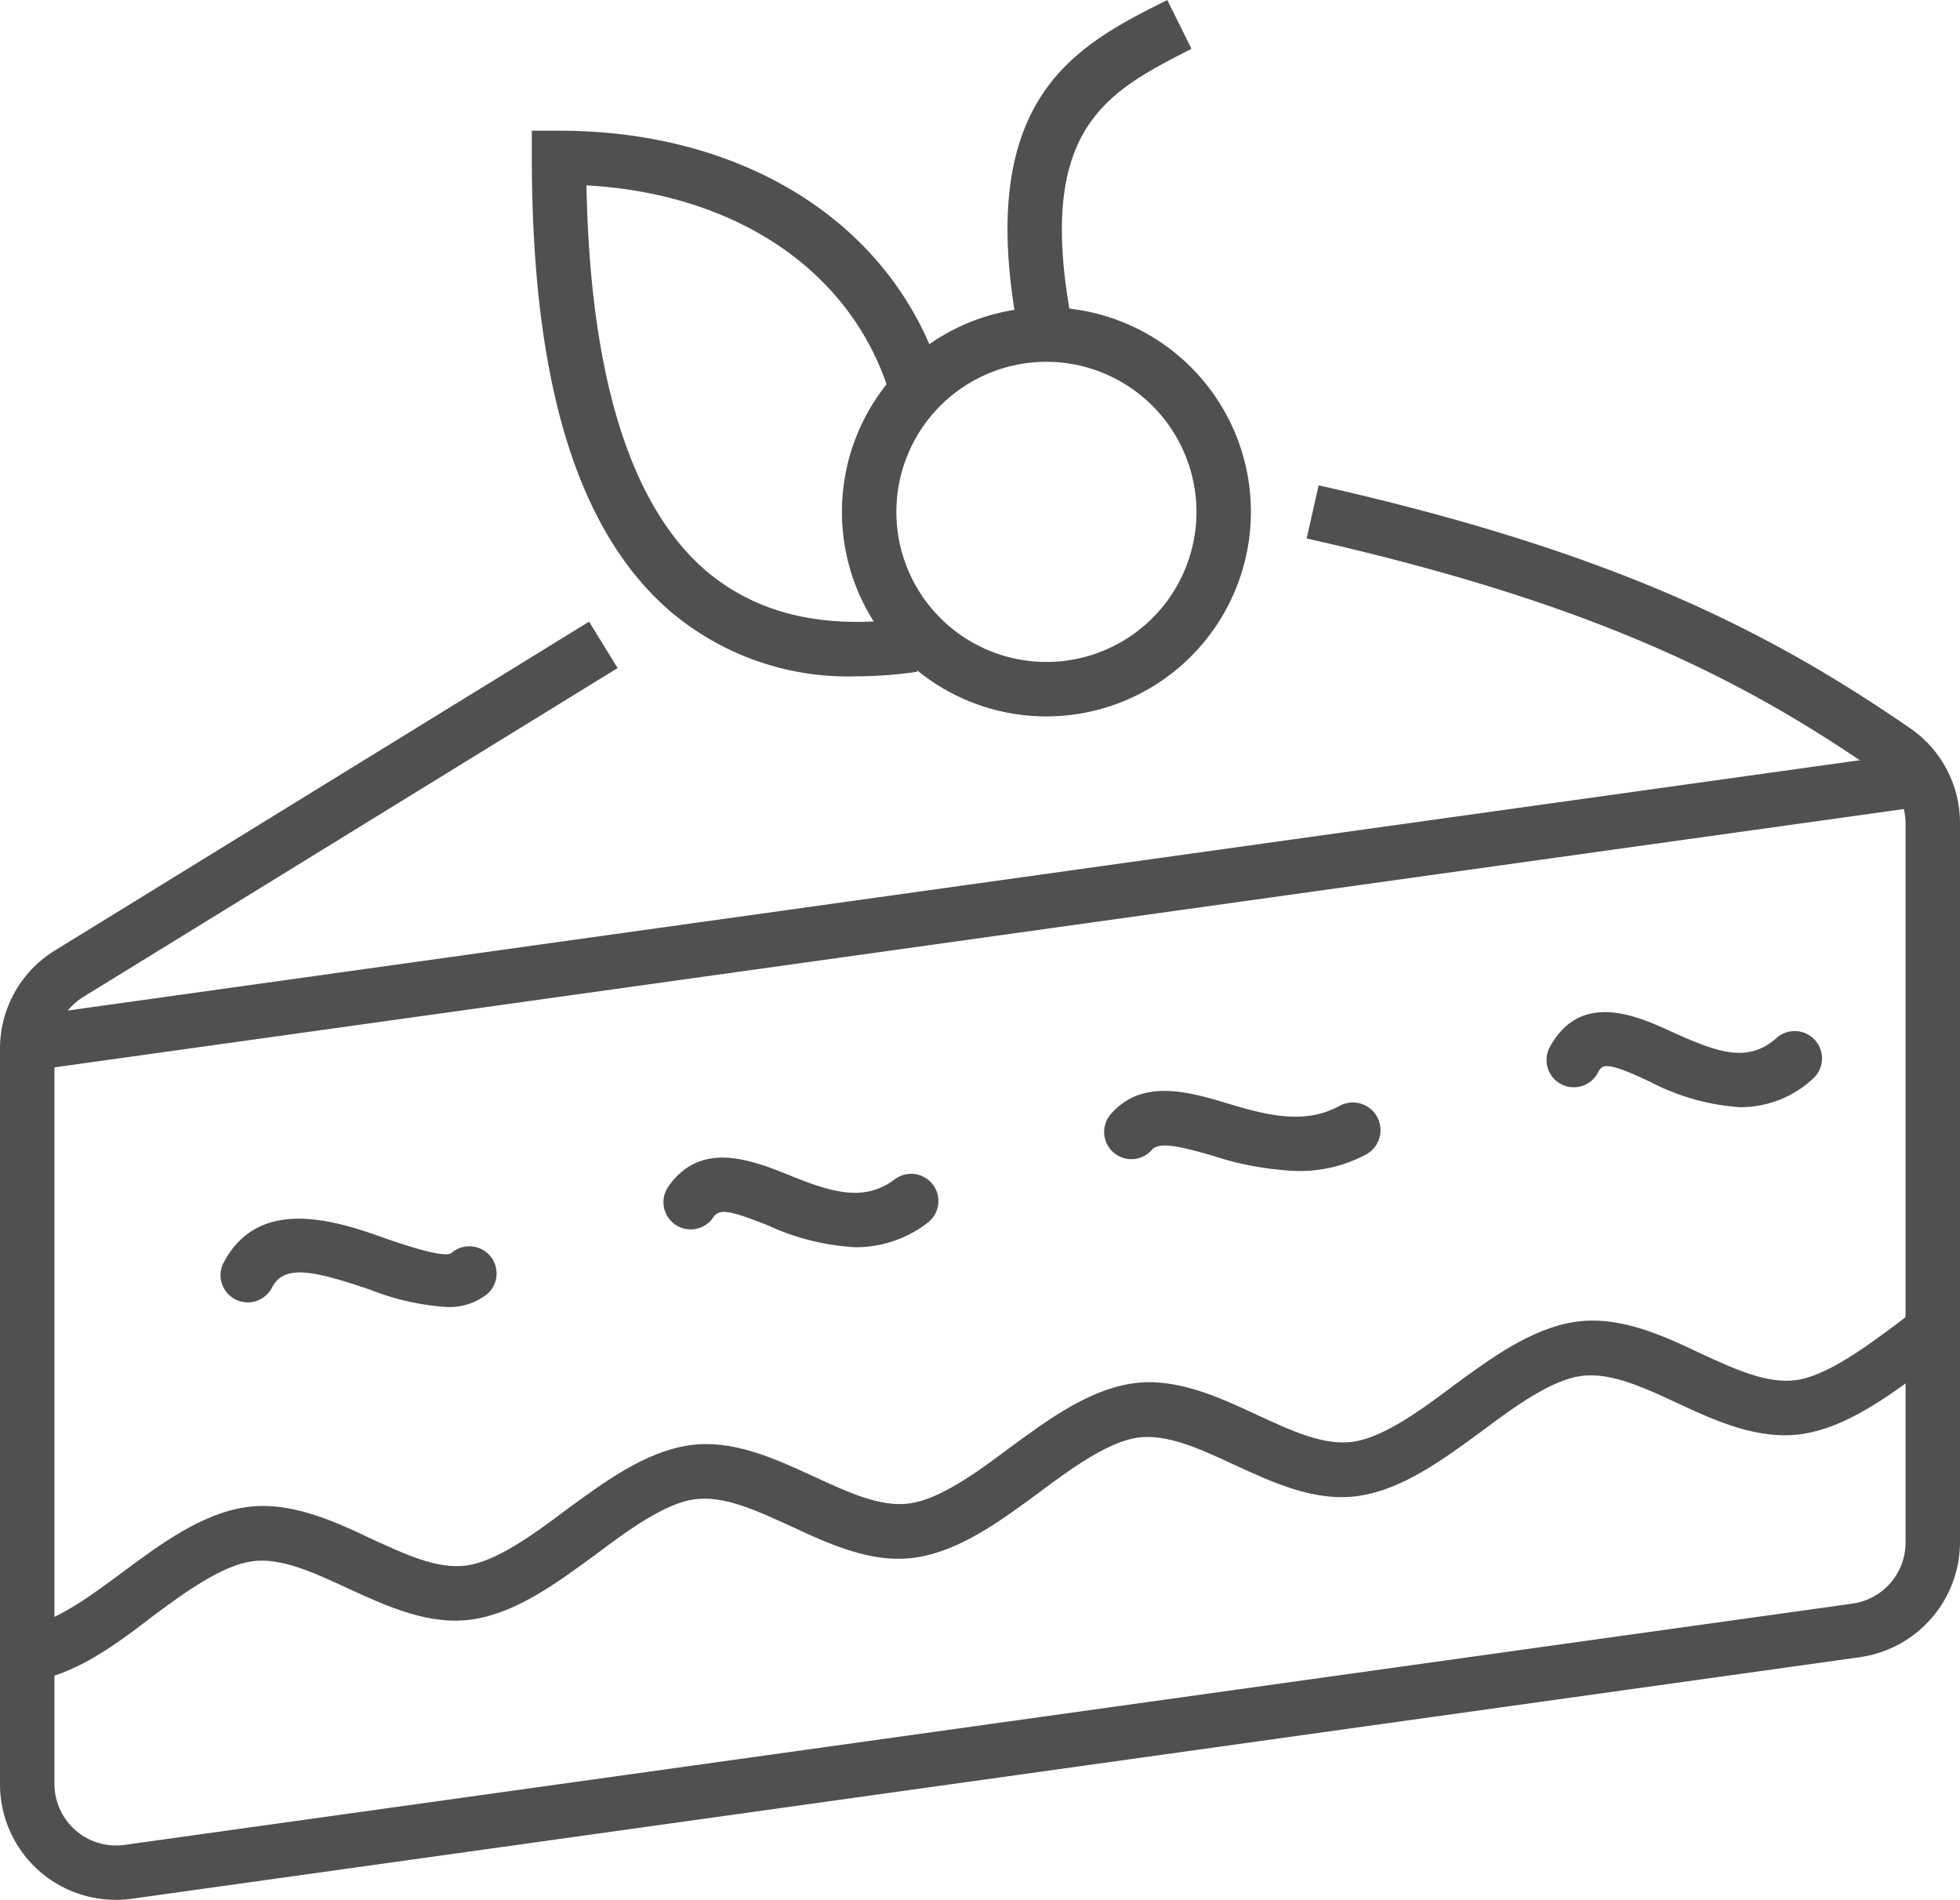
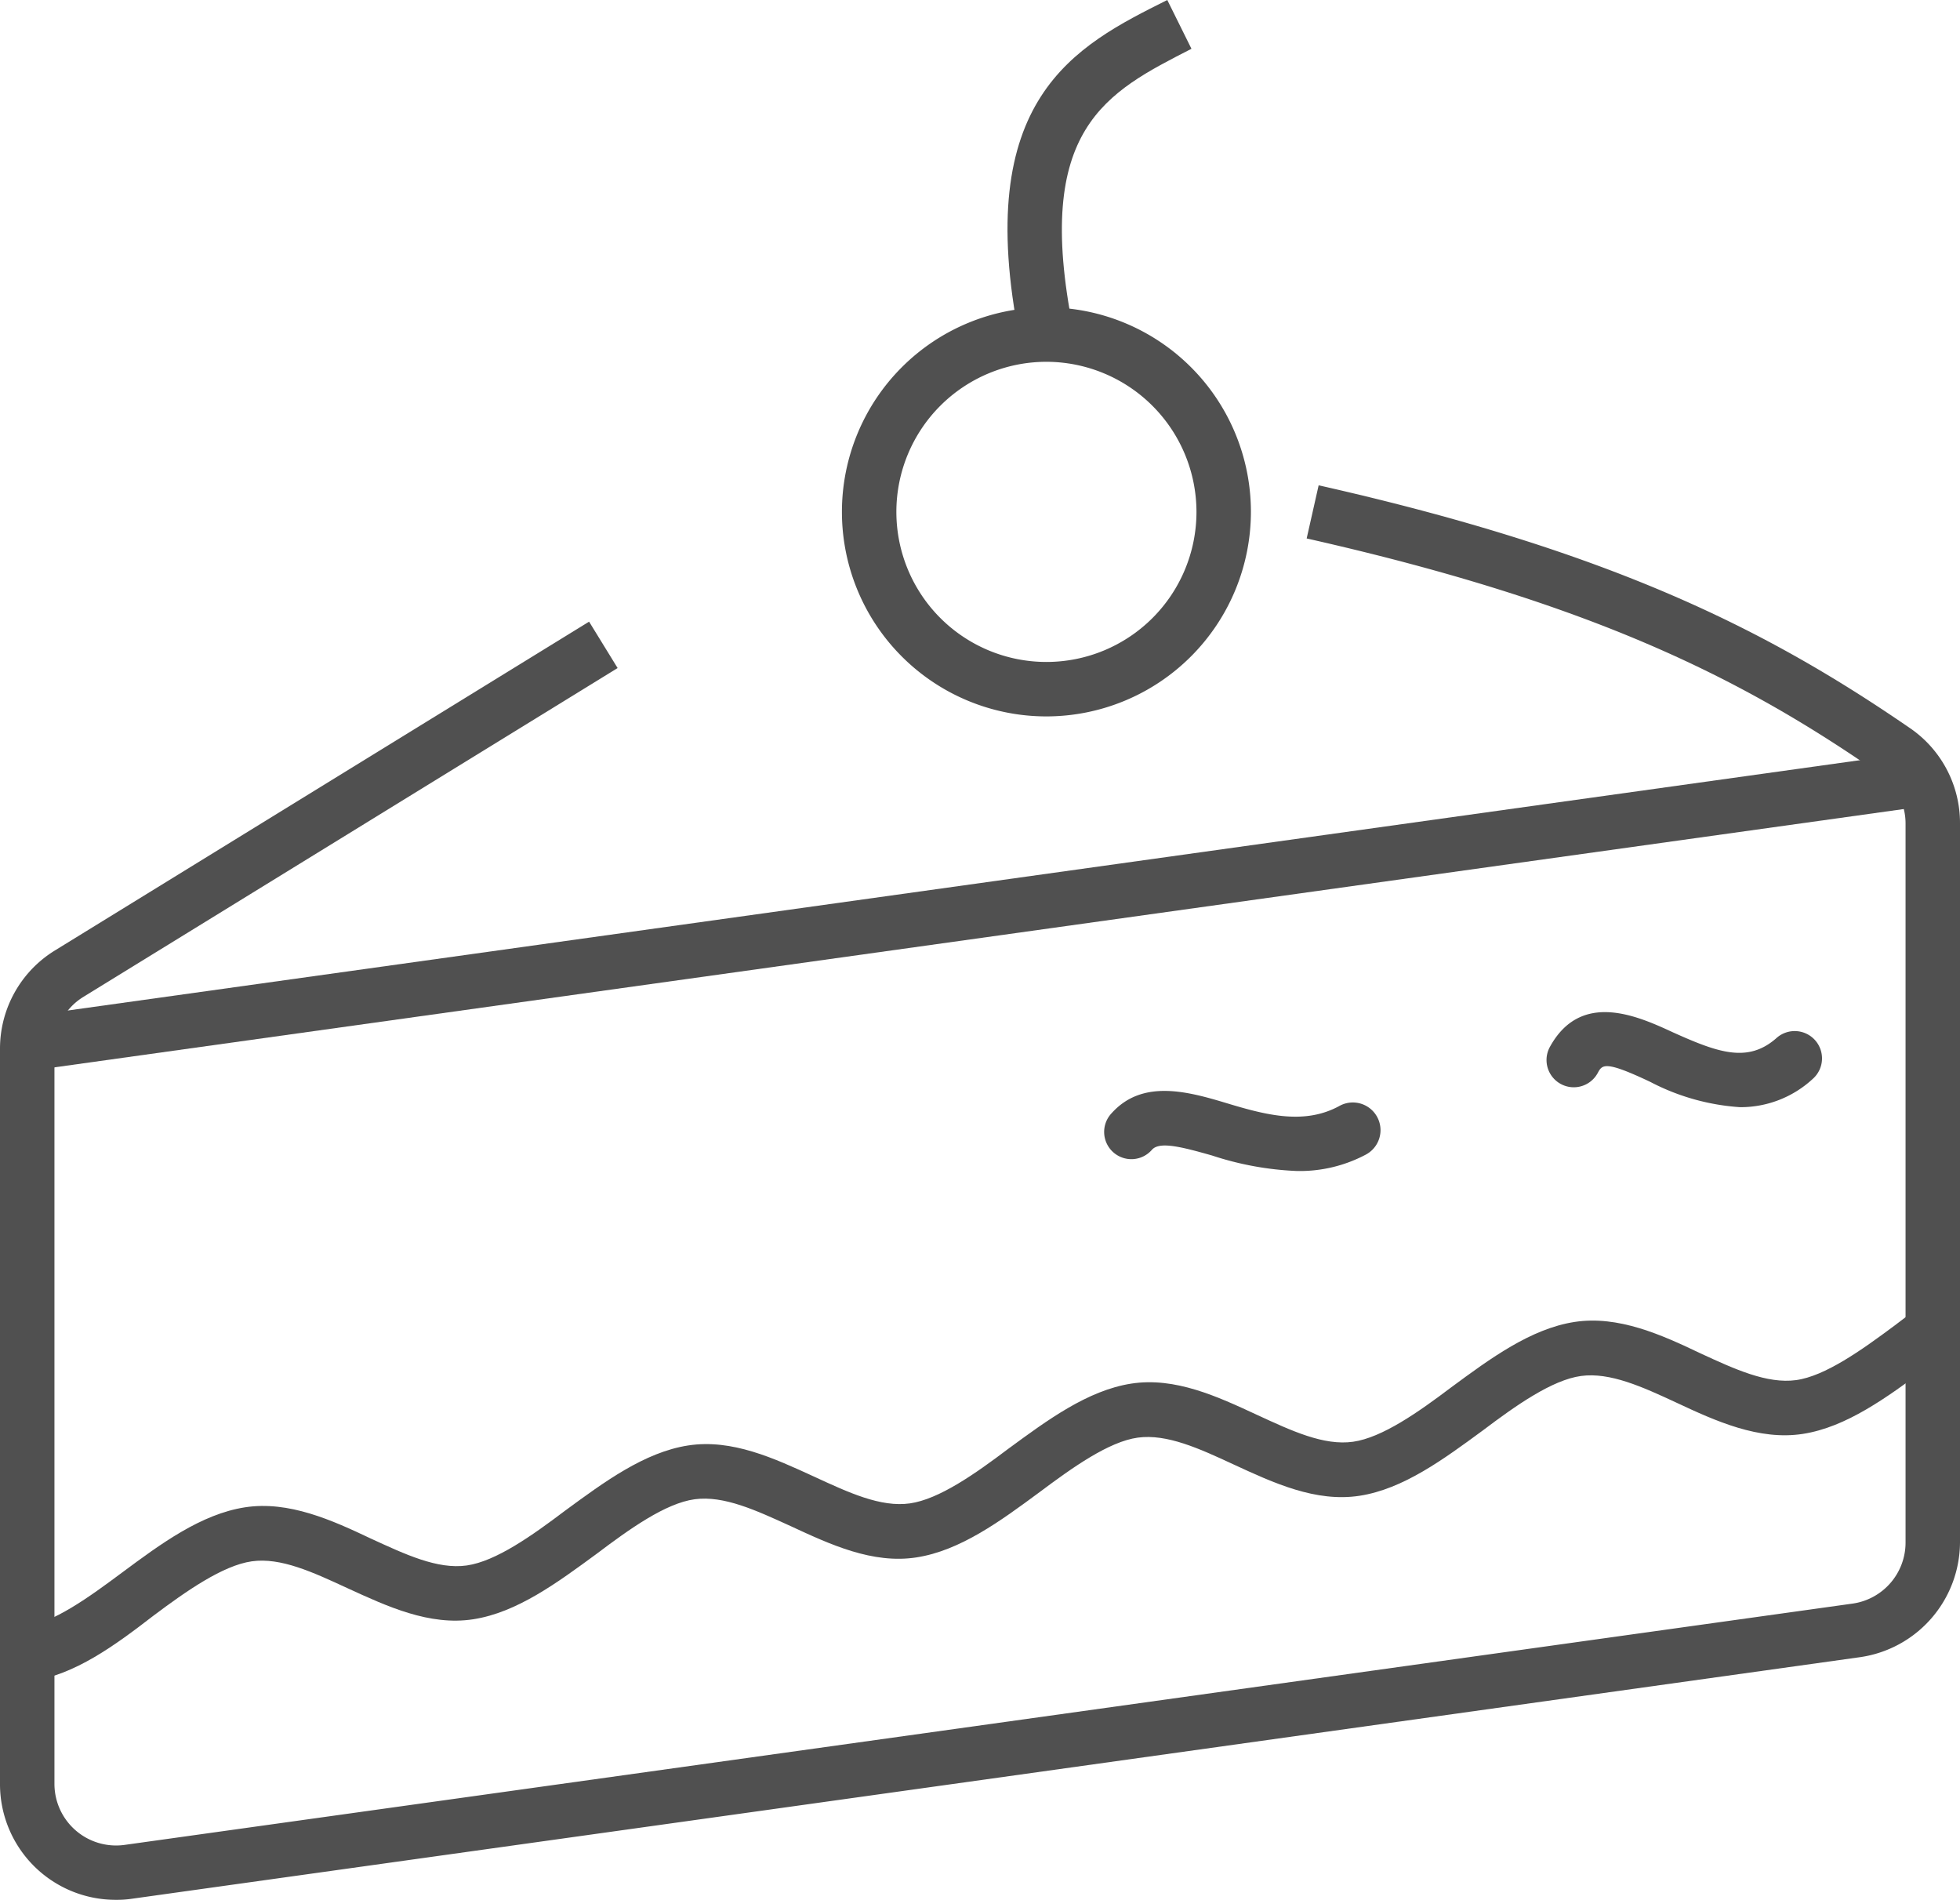
<svg xmlns="http://www.w3.org/2000/svg" viewBox="0 0 90 87.22">
  <defs>
    <style>.cls-1{fill:#505050;}</style>
  </defs>
  <title>Dessert</title>
  <g id="Layer_2" data-name="Layer 2">
    <g id="Layer_1-2" data-name="Layer 1">
      <path class="cls-1" d="M1.42,77.18,1.08,74.7c1.38-.19,3-1.37,4.52-2.5,1.79-1.33,3.64-2.69,5.65-3s4,.59,5.79,1.44c1.57.72,3.05,1.42,4.39,1.23s3-1.37,4.51-2.51c1.8-1.32,3.65-2.69,5.66-3s3.95.59,5.78,1.43c1.58.73,3.06,1.42,4.4,1.23s3-1.36,4.51-2.5c1.8-1.32,3.65-2.69,5.66-3s3.95.59,5.78,1.44c1.58.73,3.06,1.42,4.4,1.23s3-1.36,4.51-2.5c1.79-1.32,3.65-2.69,5.66-3s4,.59,5.78,1.44c1.58.73,3.06,1.41,4.39,1.23s3-1.37,4.52-2.5l1-.76,1.45,2-1,.73c-1.8,1.32-3.65,2.69-5.66,3s-4-.59-5.79-1.43c-1.57-.73-3.06-1.41-4.39-1.23s-3,1.36-4.51,2.5c-1.8,1.32-3.65,2.69-5.66,3s-3.95-.59-5.79-1.44c-1.57-.73-3.06-1.41-4.39-1.23s-3,1.37-4.51,2.5c-1.8,1.33-3.65,2.69-5.66,3s-3.95-.59-5.78-1.44c-1.58-.72-3.06-1.41-4.4-1.23s-3,1.37-4.51,2.51c-1.8,1.32-3.65,2.69-5.66,3s-3.95-.59-5.78-1.43c-1.58-.73-3.06-1.42-4.39-1.23s-3,1.36-4.52,2.5C5.29,75.53,3.43,76.9,1.42,77.18Z" />
-       <path class="cls-1" d="M20.45,60A11.6,11.6,0,0,1,17,59.21c-2.71-.92-3.94-1.14-4.5-.12a1.25,1.25,0,1,1-2.19-1.2c1.65-3,5.17-1.84,7.49-1,.79.27,2.63.89,2.93.63a1.26,1.26,0,0,1,1.77.13,1.25,1.25,0,0,1-.13,1.76A2.79,2.79,0,0,1,20.45,60Z" />
-       <path class="cls-1" d="M39.27,57.26a11.05,11.05,0,0,1-4-1c-1.91-.76-2.26-.76-2.54-.34a1.25,1.25,0,0,1-2.07-1.4c1.48-2.19,3.82-1.27,5.53-.59,2,.82,3.49,1.27,4.9.21a1.25,1.25,0,0,1,1.5,2A5.39,5.39,0,0,1,39.27,57.26Z" />
-       <path class="cls-1" d="M59.55,53.76a14.23,14.23,0,0,1-3.89-.71c-1.44-.41-2.41-.65-2.76-.27a1.25,1.25,0,1,1-1.85-1.68c1.41-1.56,3.47-1,5.29-.45s3.57,1,5.17.12A1.25,1.25,0,0,1,62.73,53,6.47,6.47,0,0,1,59.55,53.76Z" />
+       <path class="cls-1" d="M59.55,53.76a14.23,14.23,0,0,1-3.89-.71c-1.44-.41-2.41-.65-2.76-.27a1.25,1.25,0,1,1-1.85-1.68c1.41-1.56,3.47-1,5.29-.45s3.57,1,5.17.12A1.25,1.25,0,0,1,62.73,53,6.47,6.47,0,0,1,59.55,53.76" />
      <path class="cls-1" d="M79.9,50.83a10.35,10.35,0,0,1-4.12-1.16c-2.11-1-2.21-.79-2.42-.4a1.25,1.25,0,1,1-2.19-1.21c1.42-2.58,4-1.43,5.64-.67,2.09.94,3.45,1.43,4.77.26a1.25,1.25,0,0,1,1.66,1.88A4.88,4.88,0,0,1,79.9,50.83Z" />
      <path class="cls-1" d="M48.05,32.89a9.39,9.39,0,1,1,9.39-9.39A9.4,9.4,0,0,1,48.05,32.89Zm0-16.28a6.89,6.89,0,1,0,6.89,6.89A6.9,6.9,0,0,0,48.05,16.61Z" />
-       <path class="cls-1" d="M39.32,31.05a12.62,12.62,0,0,1-8.56-3c-4.27-3.7-6.34-10.52-6.34-20.85V6h1.25c8.5,0,15.2,4.23,17.46,11l-2.37.79c-1.8-5.42-7-8.9-13.83-9.28.16,8.72,2,14.67,5.46,17.67,2.35,2,5.42,2.75,9.38,2.19l.35,2.47A19.57,19.57,0,0,1,39.32,31.05Z" />
      <path class="cls-1" d="M5.32,87.22A5.31,5.31,0,0,1,0,81.9V48.16a5.29,5.29,0,0,1,2.53-4.53L27.05,28.54l1.31,2.13L3.84,45.76a2.78,2.78,0,0,0-1.34,2.4V81.9a2.83,2.83,0,0,0,3.21,2.8L85.07,73.62a2.83,2.83,0,0,0,2.43-2.79v-33a2.78,2.78,0,0,0-1.17-2.29C80.09,31.2,73.22,27.7,60,24.72l.55-2.44C74.17,25.35,81.27,29,87.75,33.46A5.28,5.28,0,0,1,90,37.81v33a5.35,5.35,0,0,1-4.59,5.27L6.06,87.17A4.68,4.68,0,0,1,5.32,87.22Z" />
      <rect class="cls-1" x="0.83" y="40.56" width="88.35" height="2.5" transform="translate(-5.35 6.62) rotate(-7.95)" />
      <path class="cls-1" d="M46.83,15.61C44.6,4.5,49.38,2.11,53.6,0l1.11,2.24c-3.9,2-7.28,3.64-5.43,12.88Z" />
    </g>
  </g>
</svg>